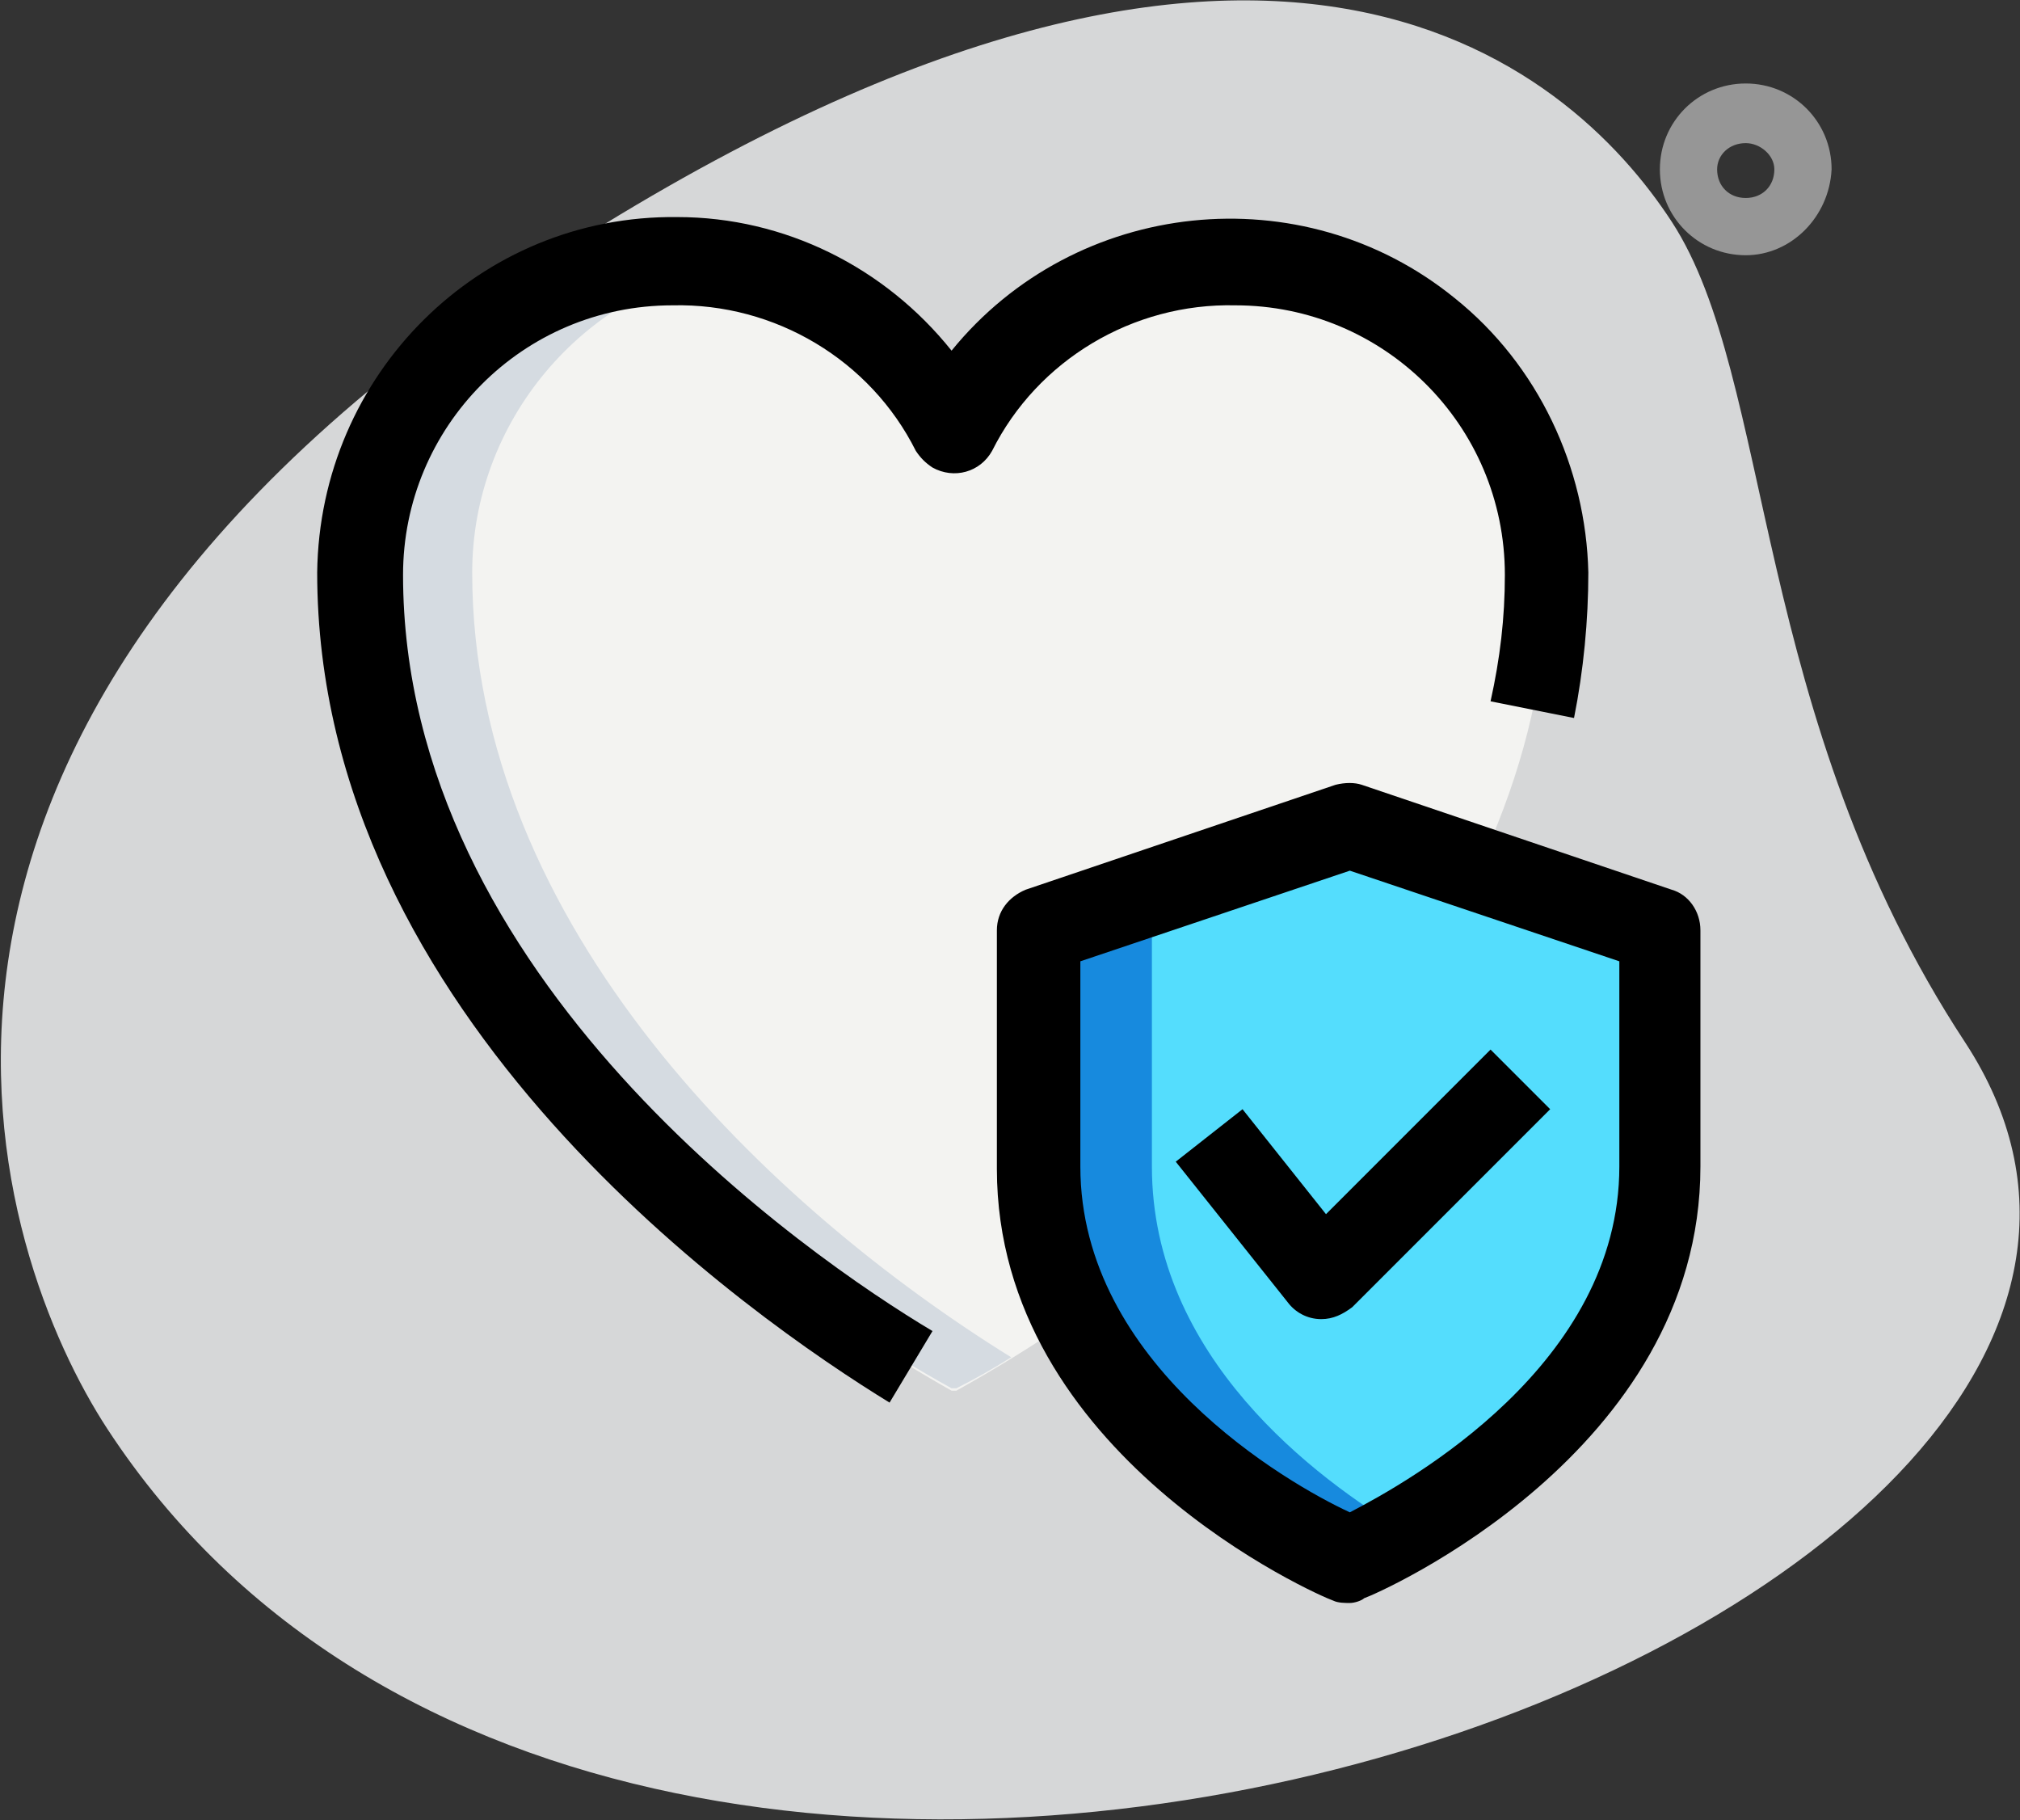
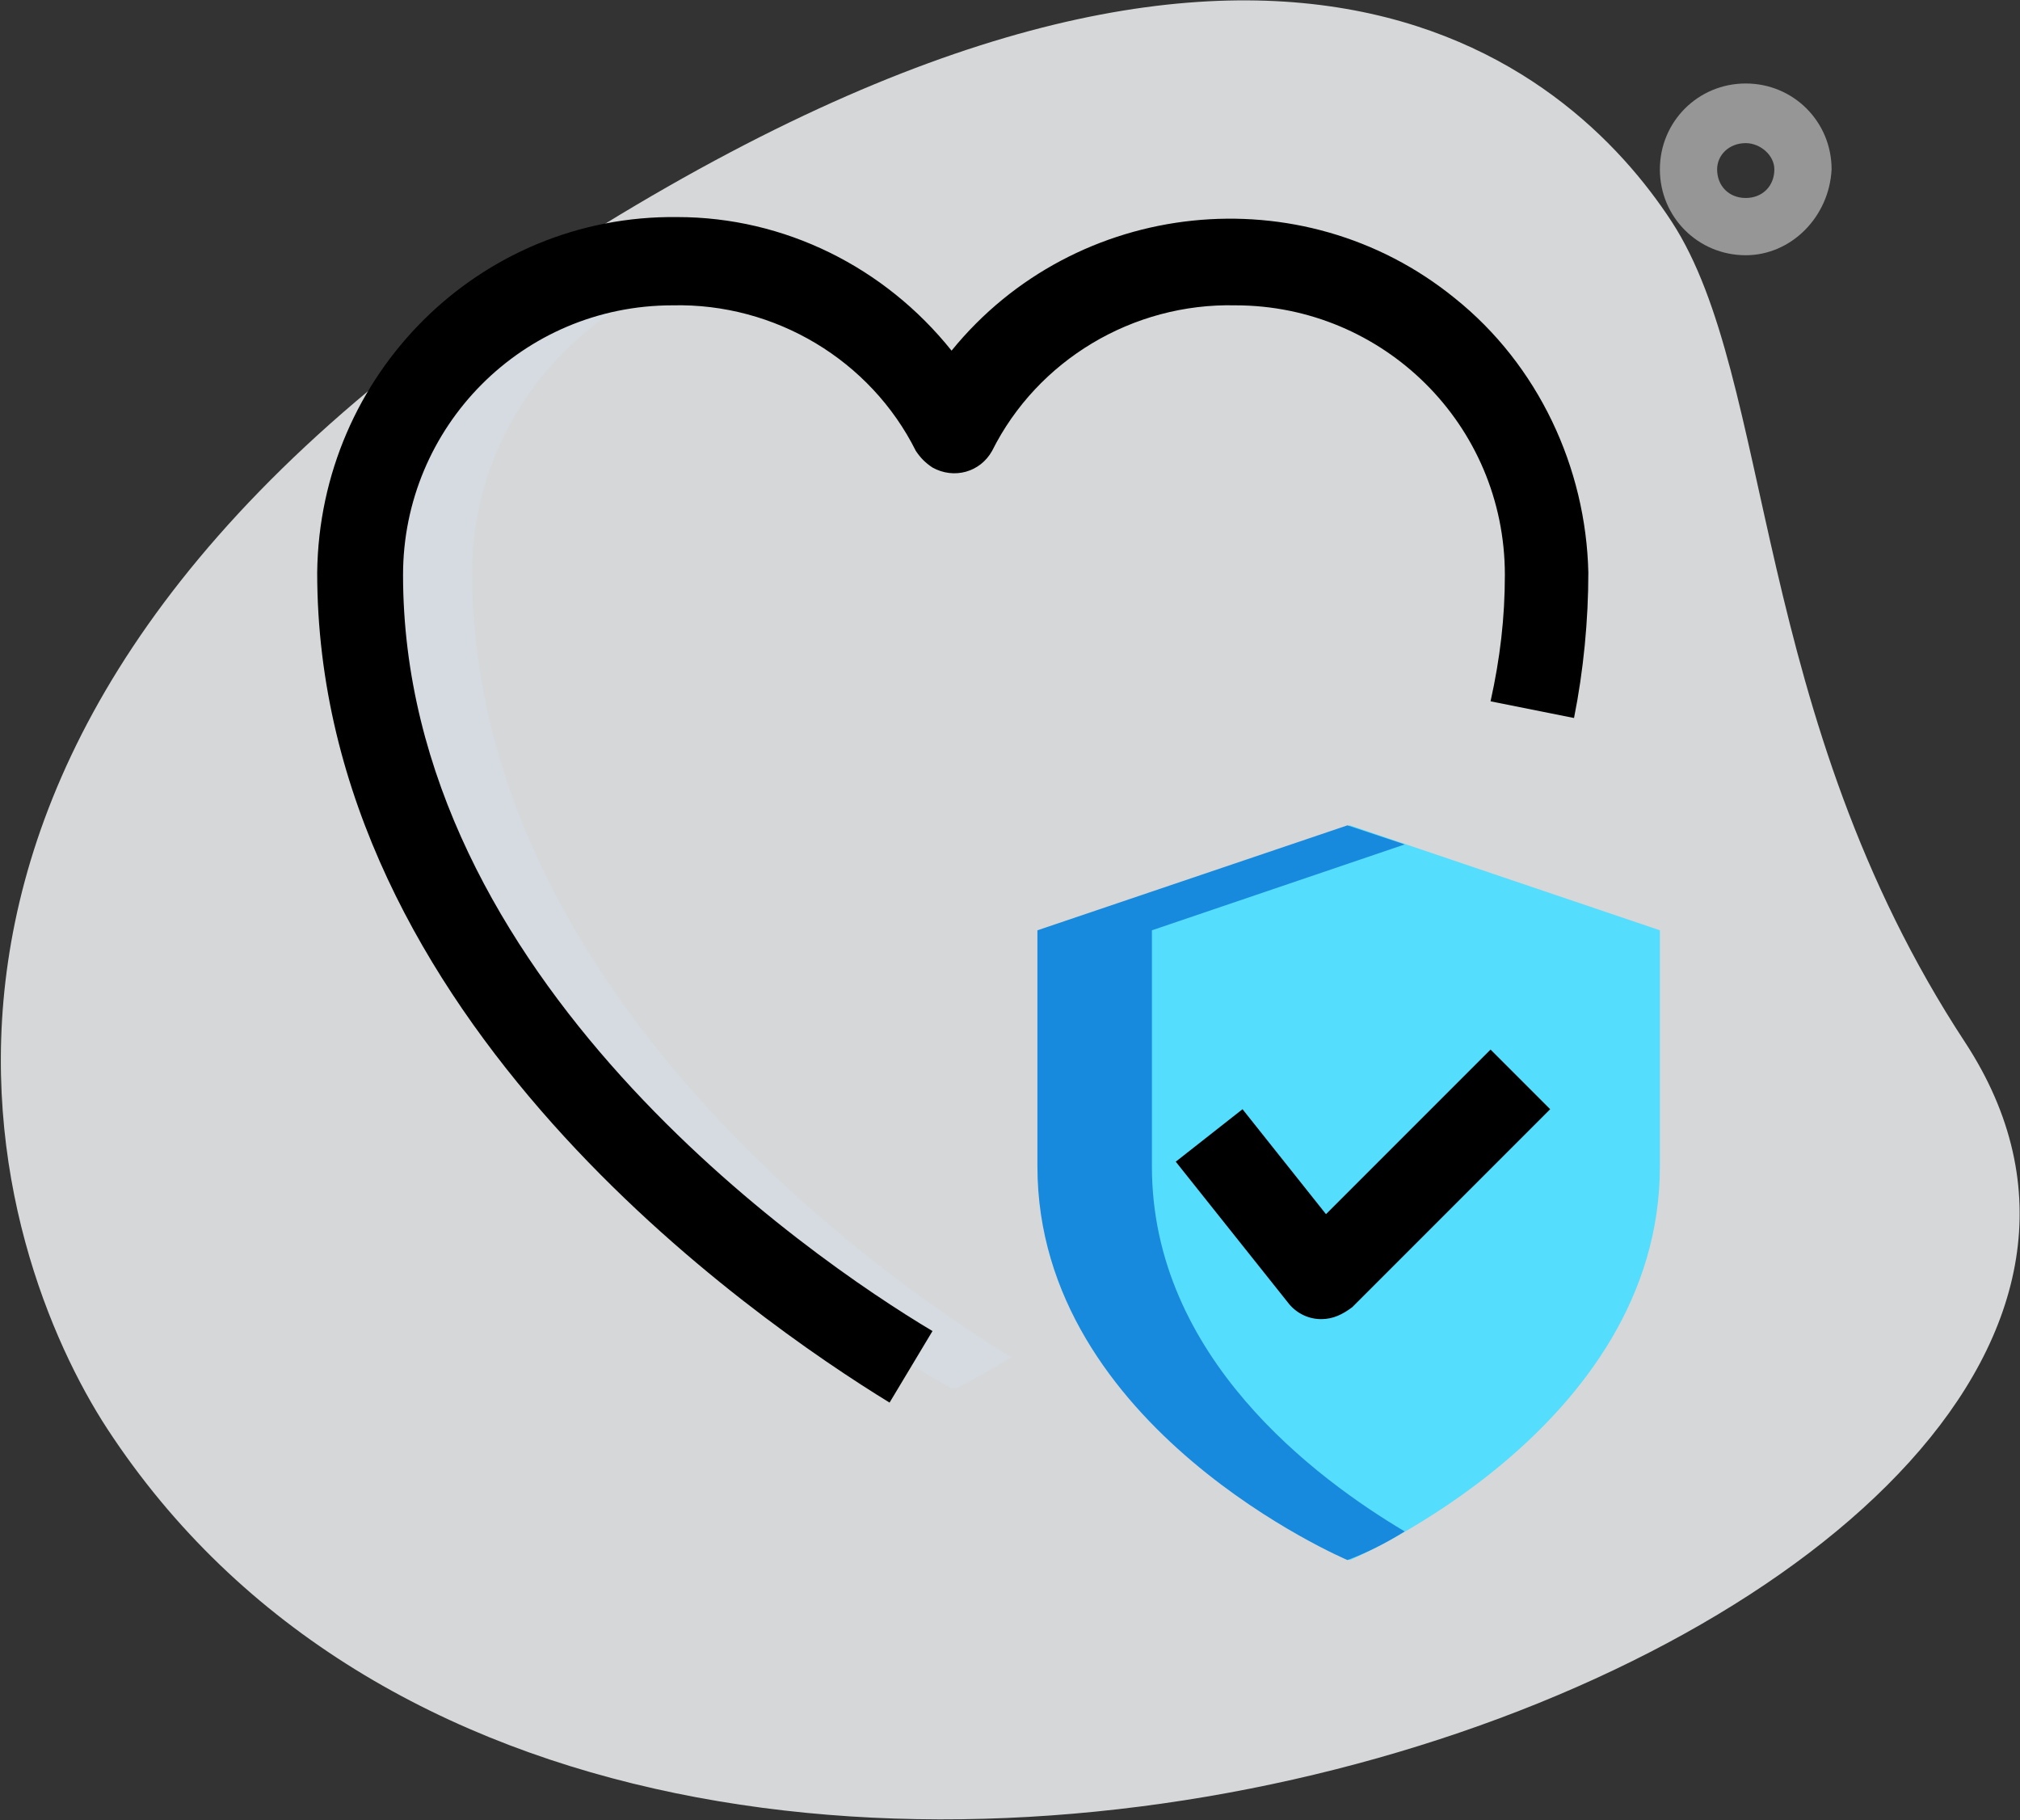
<svg xmlns="http://www.w3.org/2000/svg" version="1.1" id="레이어_1" x="0px" y="0px" viewBox="0 0 84.7 76.3" style="enable-background:new 0 0 84.7 76.3;" xml:space="preserve">
  <rect x="0" y="0" width="84.7" height="76.3" fill="#333333" stroke="none" />
  <style type="text/css">
	.st0{fill:#D6D7D8;}
	.st1{fill:#F3F3F1;}
	.st2{fill:#54DDFD;}
	.st3{fill:#D5DBE1;}
	.st4{fill:#178ADE;}
	.st5{fill:#969696;}
</style>
  <path class="st0" d="M82.4,43.7c-9-13.7-8-27.8-12.3-34.4s-17.2-18-47.6,1.9S-0.2,52.7,4.5,59.9C26.8,94,98.3,68,82.4,43.7z" />
-   <path class="st1" d="M64.9,24c0,14.6-12.2,27.3-24.8,34.3c0,0-0.1,0-0.1,0c0,0,0,0-0.1,0h0C29.6,52.5,15.1,40.1,15.1,24  c0-7.2,5.9-13.1,13.1-13.1c5-0.1,9.6,2.7,11.8,7.1c2.2-4.5,6.8-7.2,11.8-7.1C59,10.9,64.9,16.8,64.9,24z" />
  <path class="st2" d="M56.6,65.4c0,0,13-5.5,13-16.5V39l-13-4.4l-13,4.4v9.9C43.5,59.9,56.6,65.4,56.6,65.4z" />
  <path class="st3" d="M42.4,56.9c-0.8,0.5-1.5,0.9-2.3,1.3c0,0-0.1,0-0.1,0c0,0,0,0-0.1,0h0C29.6,52.5,15.1,40.1,15.1,24  c0-7.2,5.9-13.1,13.1-13.1c0.8,0,1.6,0.1,2.4,0.2c-6.2,1.1-10.8,6.6-10.8,12.9C19.8,38.9,32.4,50.7,42.4,56.9z" />
  <path class="st4" d="M58.9,64.2c-0.8,0.5-1.6,0.9-2.4,1.2c0,0-13-5.5-13-16.5V39l13-4.4l2.4,0.8L48.3,39v9.9  C48.3,56.9,55.2,62,58.9,64.2L58.9,64.2z" />
  <path d="M37.3,58.8C31.6,55.3,13.3,42.7,13.3,24c0.1-8.3,6.8-15,15.1-14.9c4.5,0,8.7,2.1,11.5,5.6c5.2-6.4,14.7-7.4,21.1-2.2  c3.5,2.8,5.5,7.1,5.6,11.5c0,2-0.2,4.1-0.6,6.1l-3.5-0.7c0.4-1.8,0.6-3.5,0.6-5.3c0-6.3-5.1-11.3-11.3-11.3  c-4.3-0.1-8.3,2.3-10.2,6.1c-0.5,0.9-1.6,1.2-2.5,0.7c-0.3-0.2-0.5-0.4-0.7-0.7c-1.9-3.8-5.9-6.2-10.2-6.1  c-6.3,0-11.3,5.1-11.3,11.3c0,16.9,17,28.6,22.2,31.7L37.3,58.8z" />
-   <path d="M56.6,67.2c-0.2,0-0.5,0-0.7-0.1c-0.6-0.2-14.1-6.1-14.1-18.1V39c0-0.8,0.5-1.4,1.2-1.7l13-4.4c0.4-0.1,0.8-0.1,1.1,0  l13,4.4c0.7,0.2,1.2,0.9,1.2,1.7v9.9c0,12-13.5,17.9-14.1,18.1C57.1,67.1,56.8,67.2,56.6,67.2z M45.3,40.3v8.6  c0,8.3,8.7,13.3,11.3,14.5c2.5-1.3,11.3-6.2,11.3-14.5v-8.6l-11.3-3.8L45.3,40.3z" />
  <path d="M55.4,55.3C55.4,55.3,55.3,55.3,55.4,55.3c-0.6,0-1.1-0.3-1.4-0.7l-4.7-5.9l2.8-2.2l3.5,4.4l6.9-6.9l2.5,2.5l-8.3,8.3  C56.3,55.1,55.9,55.3,55.4,55.3L55.4,55.3z" />
  <path class="st5" d="M73.2,10.7c-2,0-3.6-1.6-3.6-3.6s1.6-3.6,3.6-3.6c2,0,3.6,1.6,3.6,3.6l0,0C76.7,9.1,75.1,10.7,73.2,10.7z   M73.2,6C72.5,6,72,6.5,72,7.1c0,0.7,0.5,1.2,1.2,1.2s1.2-0.5,1.2-1.2C74.4,6.5,73.8,6,73.2,6L73.2,6z" />
</svg>